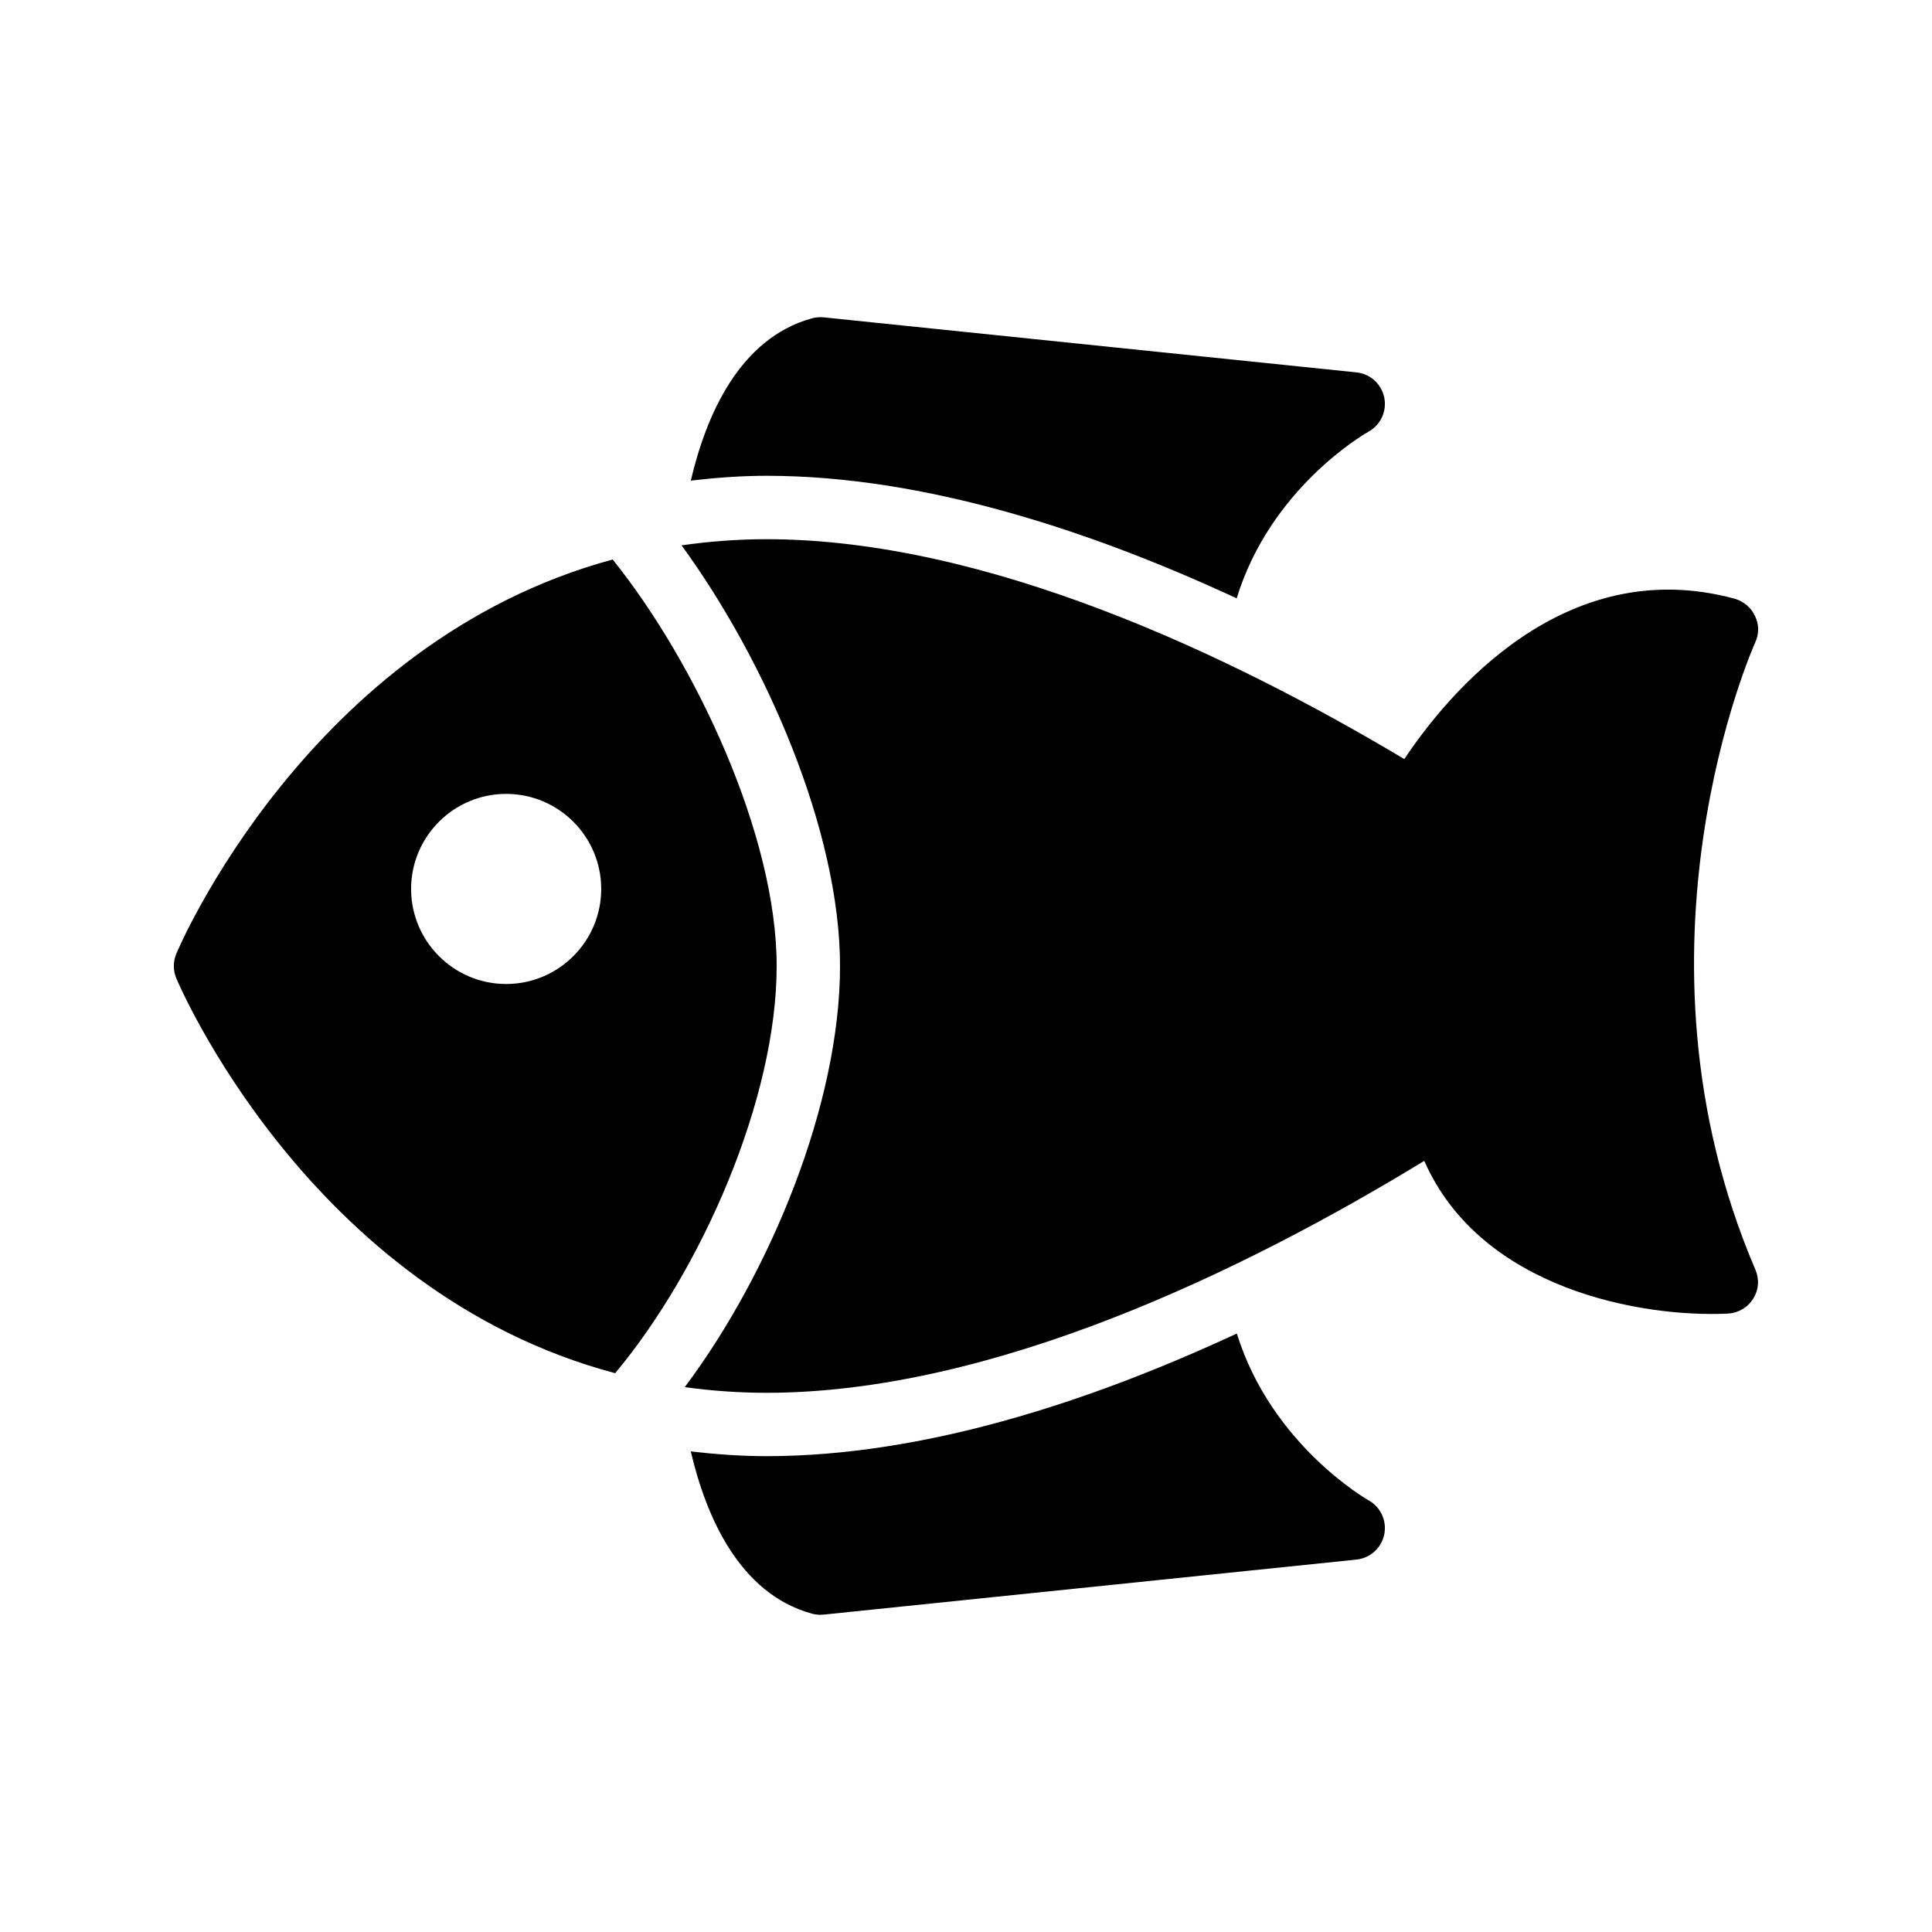
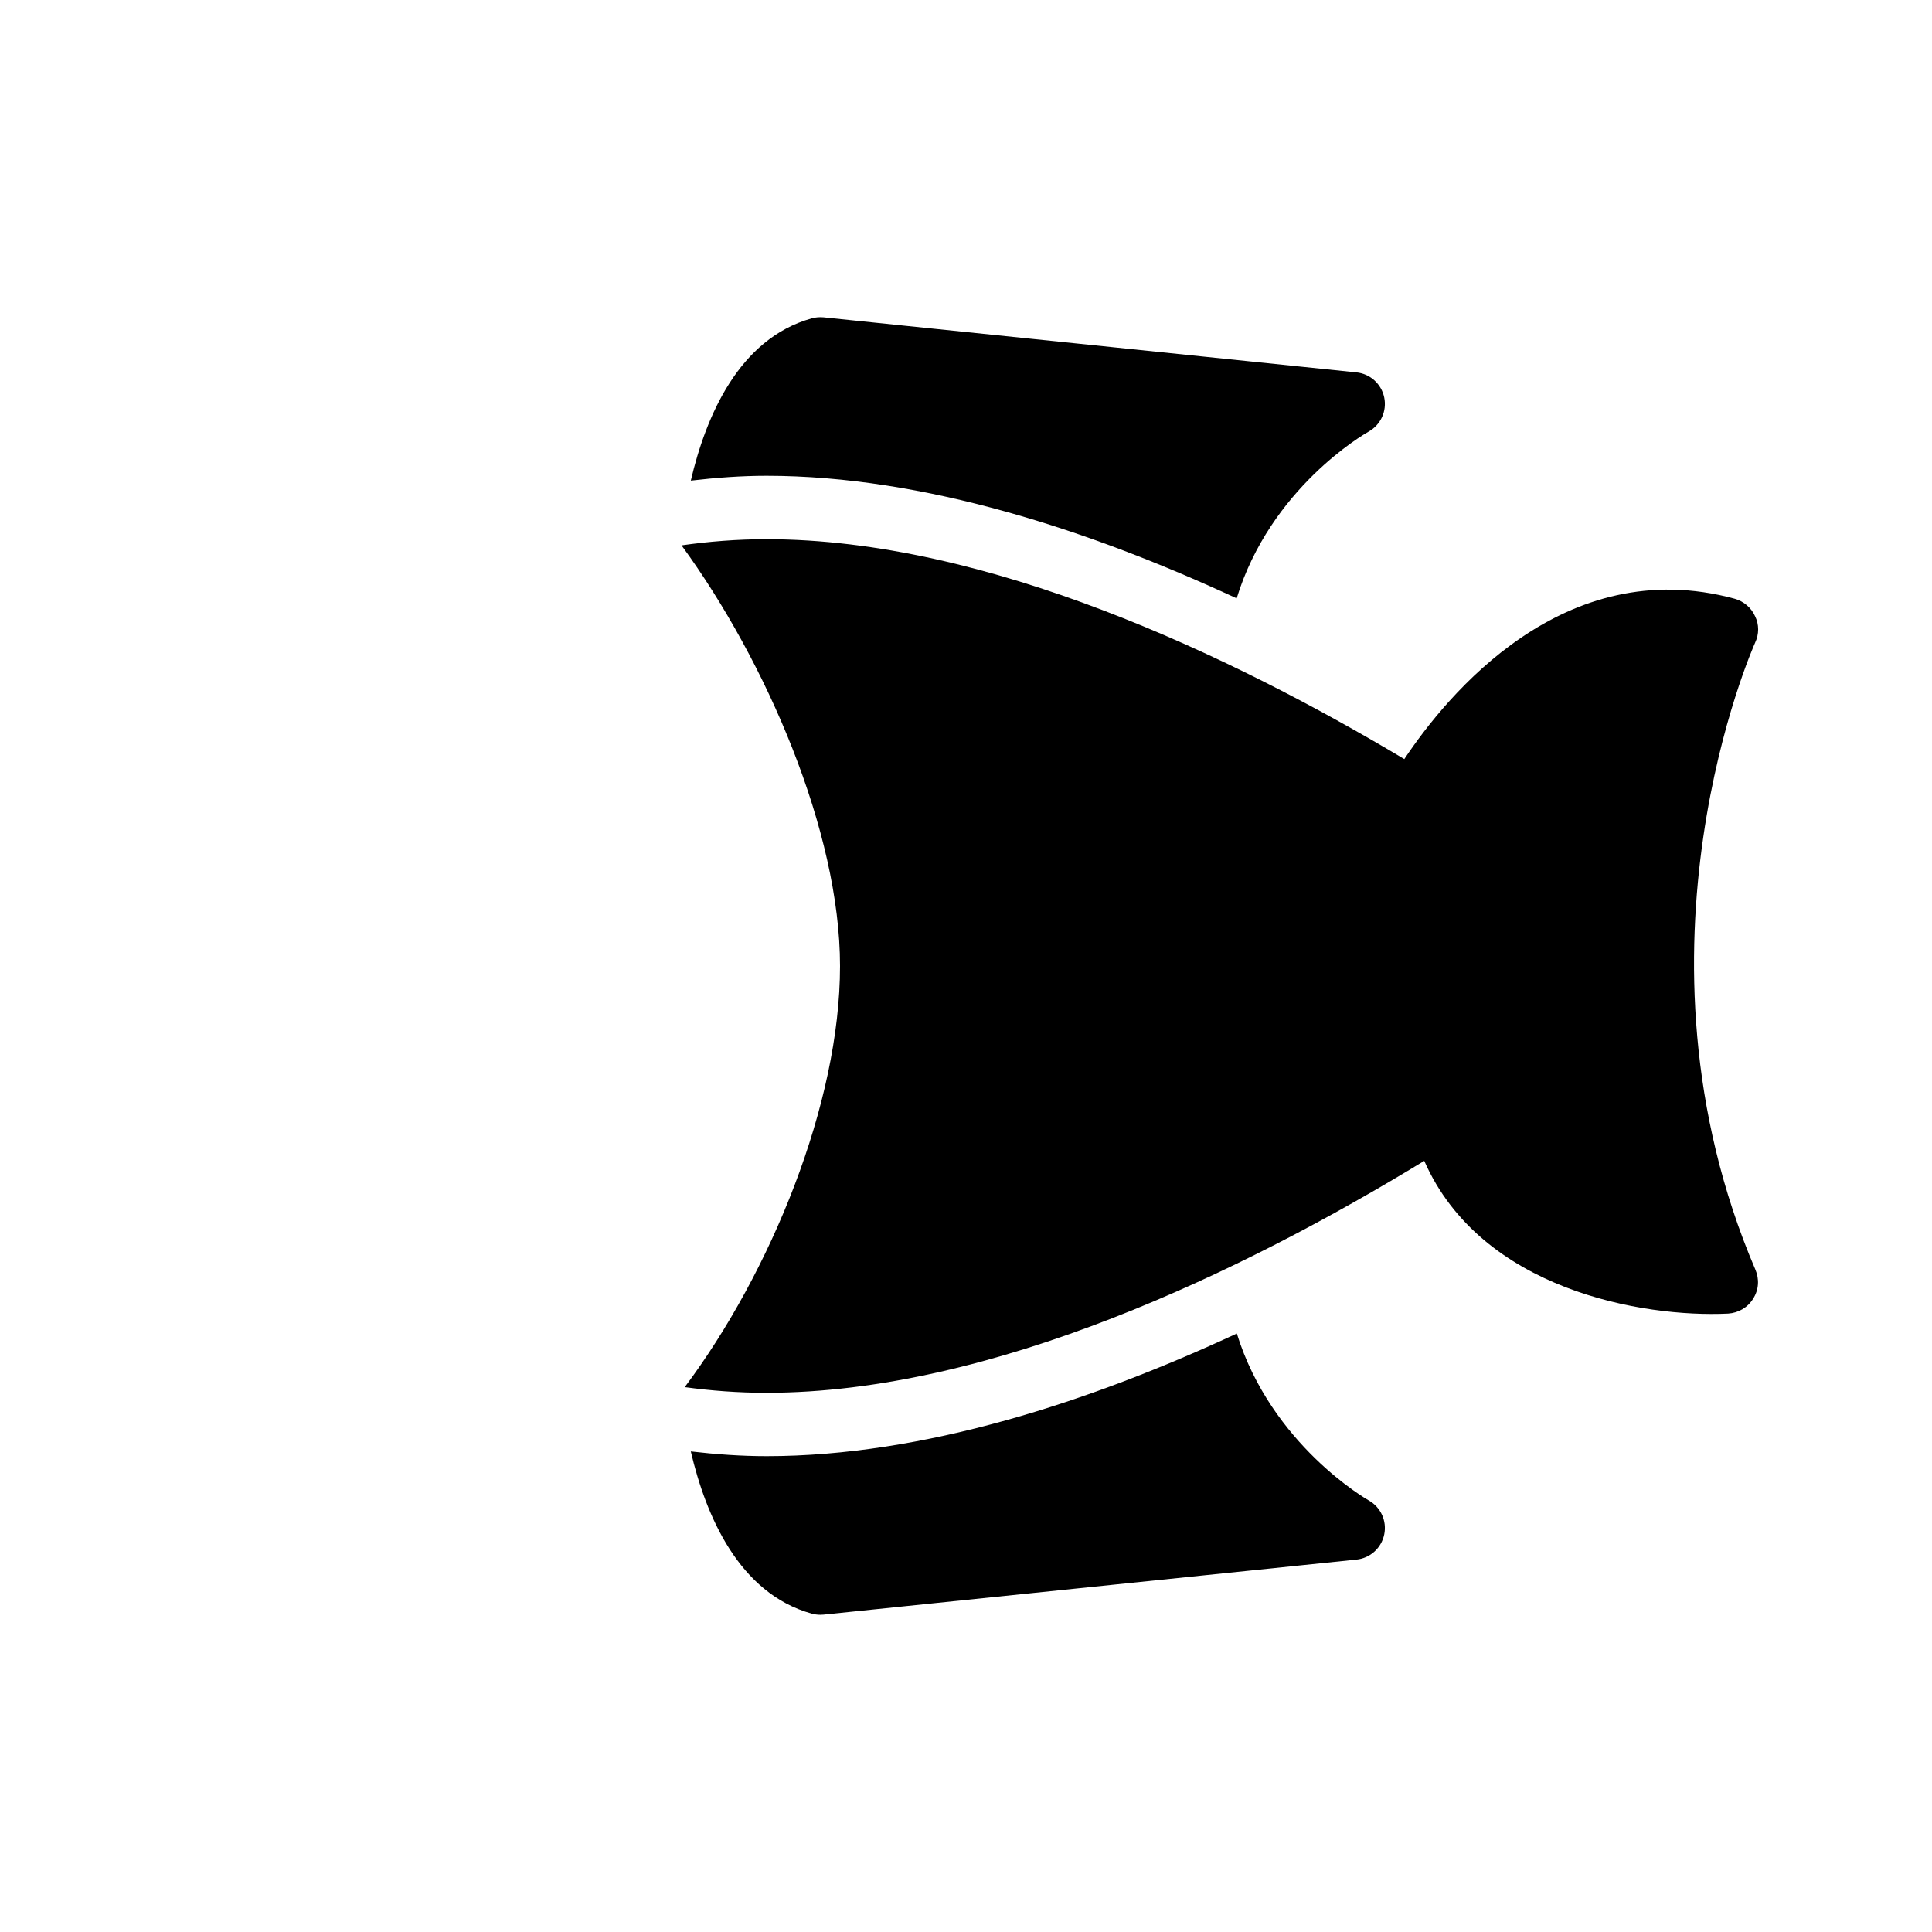
<svg xmlns="http://www.w3.org/2000/svg" fill="#000000" width="800px" height="800px" version="1.1" viewBox="144 144 512 512">
  <g>
-     <path d="m306.36 292.27c-80.754 21.875-115.3 103.59-115.66 104.54-0.84 2.016-0.84 4.367 0 6.383 0.363 0.949 35.098 83.148 116.36 104.73 0.039-0.047 0.047-0.109 0.086-0.16 22.699-27.215 42.68-72.383 42.68-107.77 0-34.496-21.367-80.234-43.469-107.73zm-28.223 112.5c-13.891 0-25.191-11.301-25.191-25.191s11.301-25.191 25.191-25.191c13.891 0 25.191 11.301 25.191 25.191s-11.301 25.191-25.191 25.191z" />
-     <path d="m609.11 314.35c1.09-2.266 1.09-4.871 0-7.055-1.008-2.266-3.023-3.945-5.375-4.617-45.344-12.344-76.328 25.609-87.578 42.488-46.098-27.543-110.67-58.273-169.03-58.273-7.84 0-15.316 0.605-22.512 1.633 22.422 30.68 42 75.875 42 111.48 0 36.449-18.379 81.18-41.152 111.6 6.934 0.949 14.133 1.5 21.66 1.5 59.785 0 126.29-32.16 174.32-61.465 15.031 34.176 57.855 41.562 80.523 40.473 2.688-0.168 5.207-1.594 6.633-3.945 1.512-2.352 1.68-5.207 0.586-7.727-36.348-84.977-0.41-165.34-0.074-166.09z" />
+     <path d="m609.11 314.35c1.09-2.266 1.09-4.871 0-7.055-1.008-2.266-3.023-3.945-5.375-4.617-45.344-12.344-76.328 25.609-87.578 42.488-46.098-27.543-110.67-58.273-169.03-58.273-7.84 0-15.316 0.605-22.512 1.633 22.422 30.68 42 75.875 42 111.48 0 36.449-18.379 81.18-41.152 111.6 6.934 0.949 14.133 1.5 21.66 1.5 59.785 0 126.29-32.16 174.32-61.465 15.031 34.176 57.855 41.562 80.523 40.473 2.688-0.168 5.207-1.594 6.633-3.945 1.512-2.352 1.68-5.207 0.586-7.727-36.348-84.977-0.41-165.34-0.074-166.09" />
    <path d="m471.73 302.57c8.93-29.141 33.699-43.473 34.969-44.188 3.207-1.789 4.879-5.438 4.141-9.027-0.738-3.59-3.715-6.289-7.363-6.668l-141.23-14.59c-1.059-0.09-2.098-0.016-3.117 0.27-19.305 5.375-28.062 25.934-32.055 43 6.766-0.785 13.402-1.277 20.059-1.277 41.82 0 86.039 14.582 124.6 32.48z" />
    <path d="m506.7 541.61c-0.316-0.172-25.793-14.719-34.926-44.211-38.883 18.059-82.961 32.5-124.65 32.5-6.606 0-13.332-0.48-20.055-1.254 3.992 17.062 12.754 37.613 32.051 42.984 0.738 0.195 1.492 0.305 2.254 0.305 0.285 0 0.574-0.016 0.859-0.039l141.24-14.586c3.648-0.379 6.625-3.074 7.363-6.668 0.742-3.594-0.93-7.242-4.137-9.031z" />
  </g>
</svg>